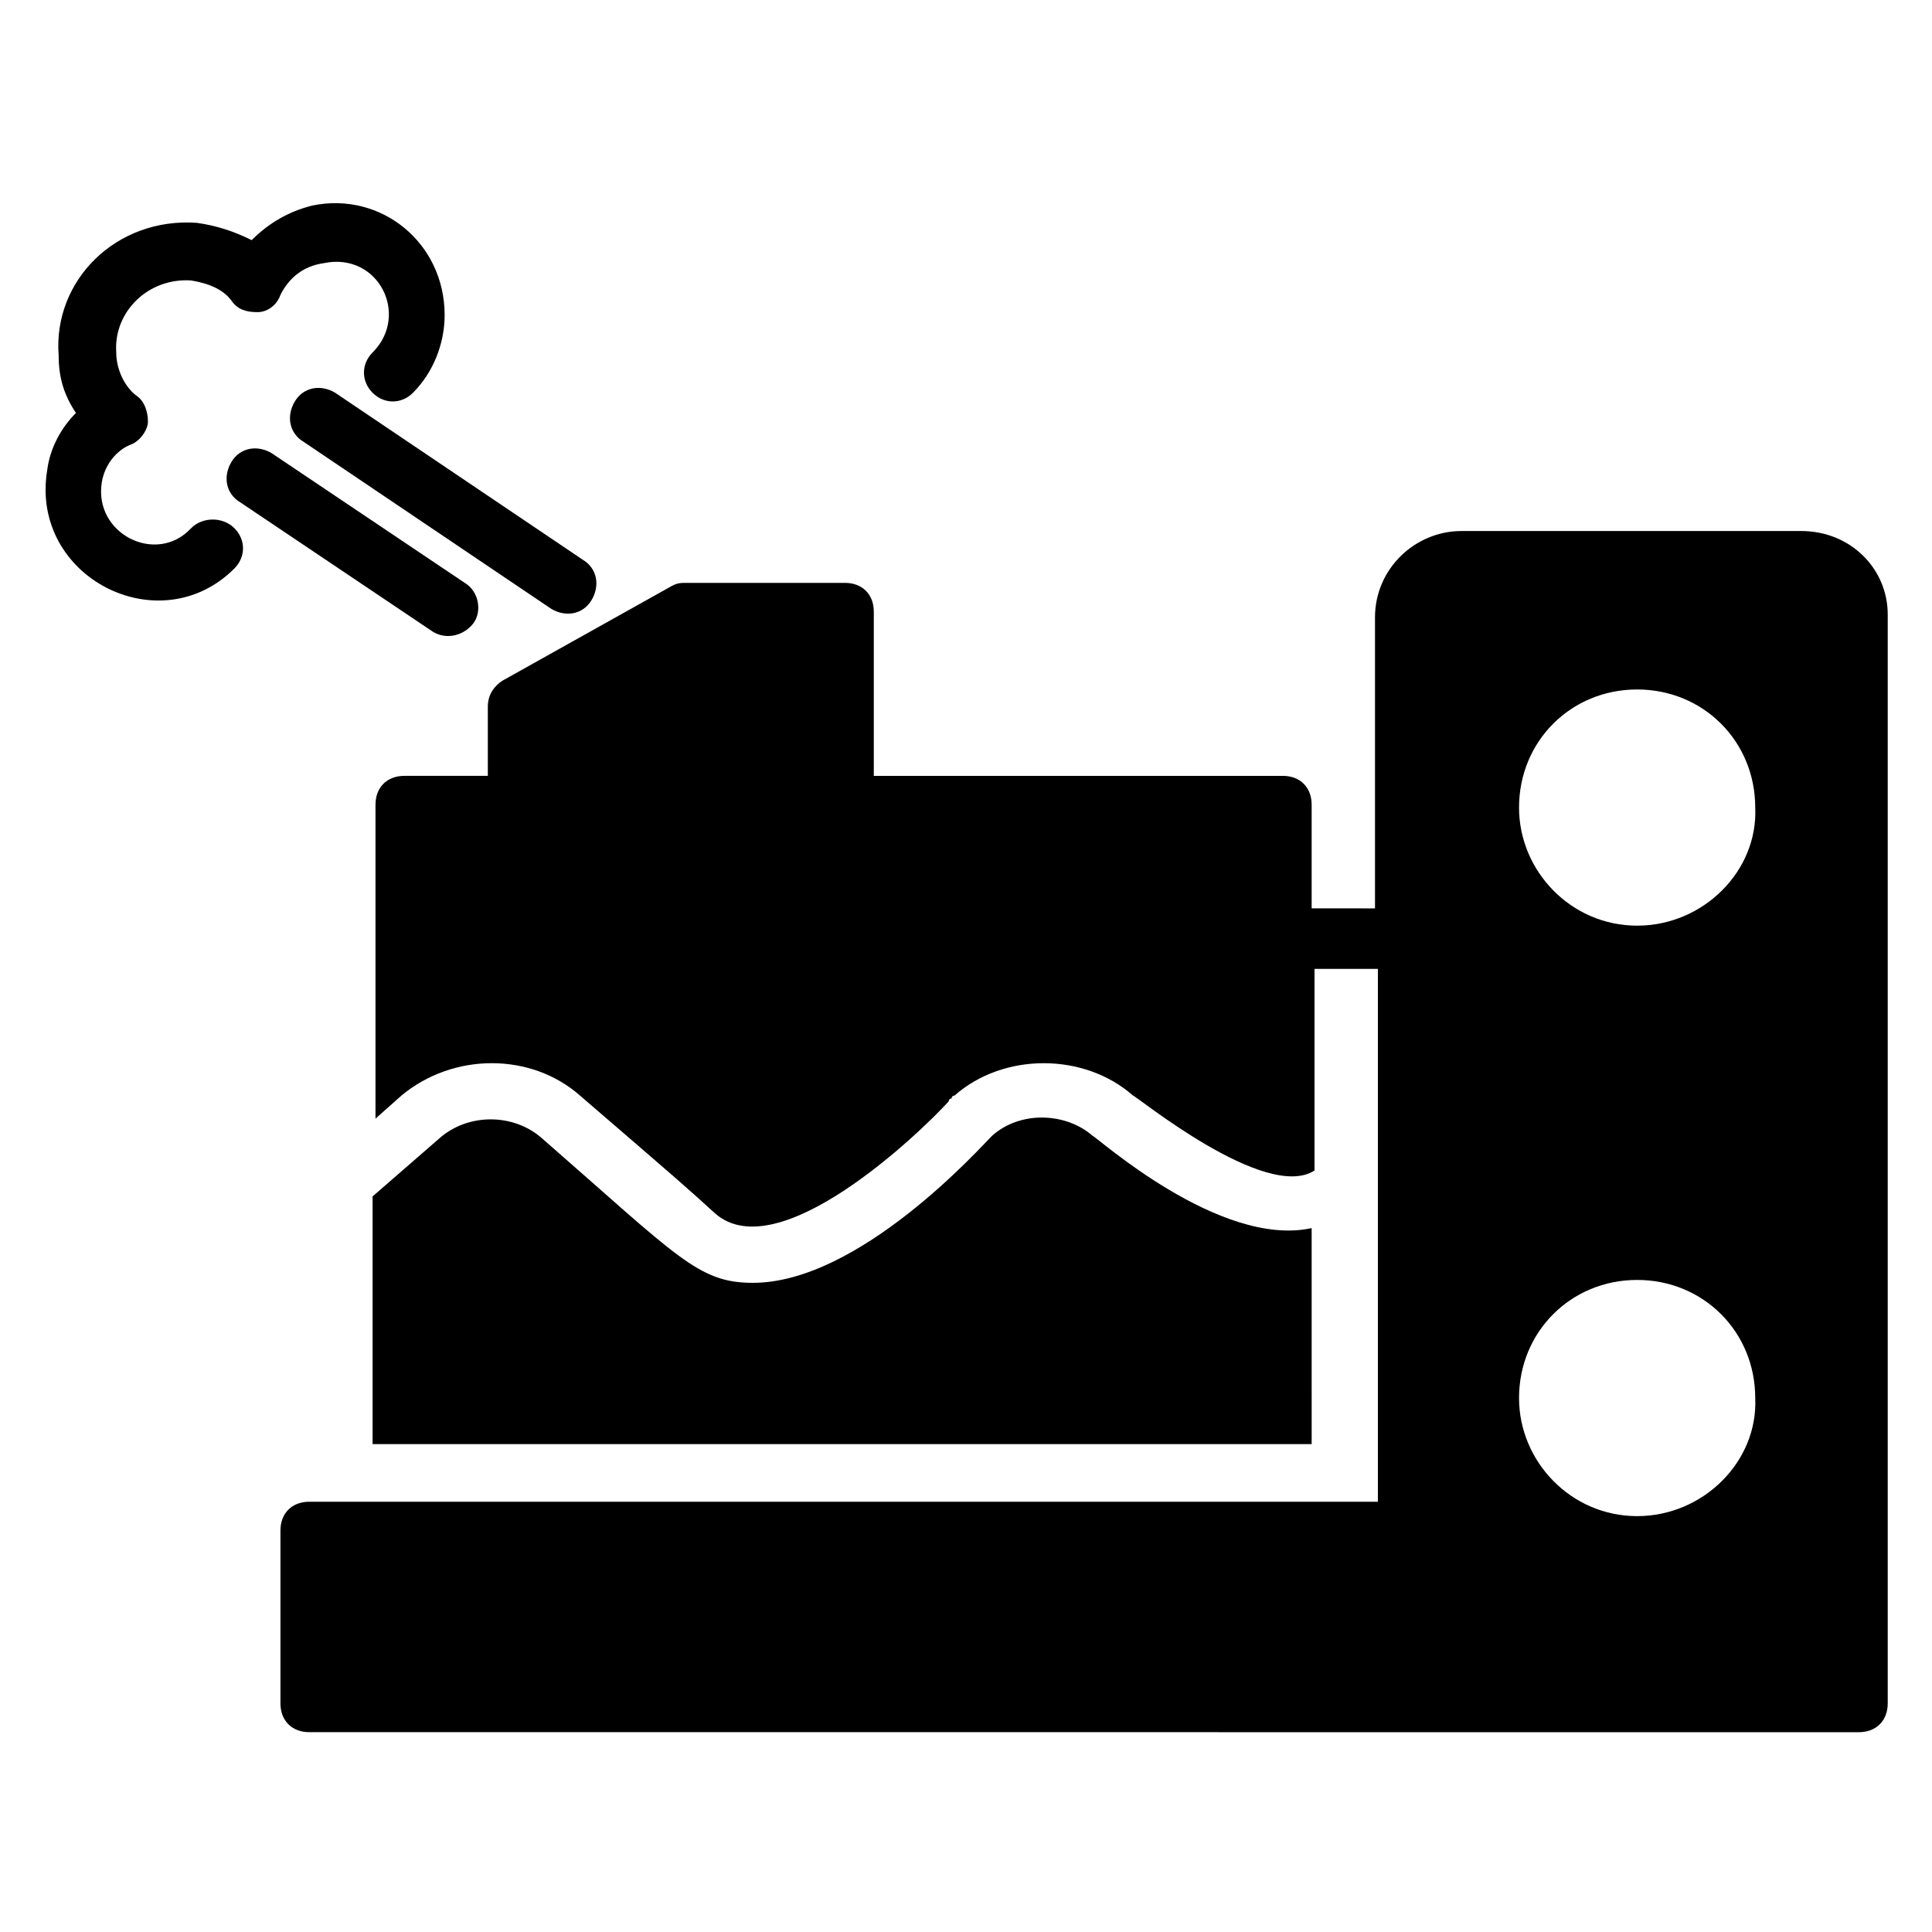
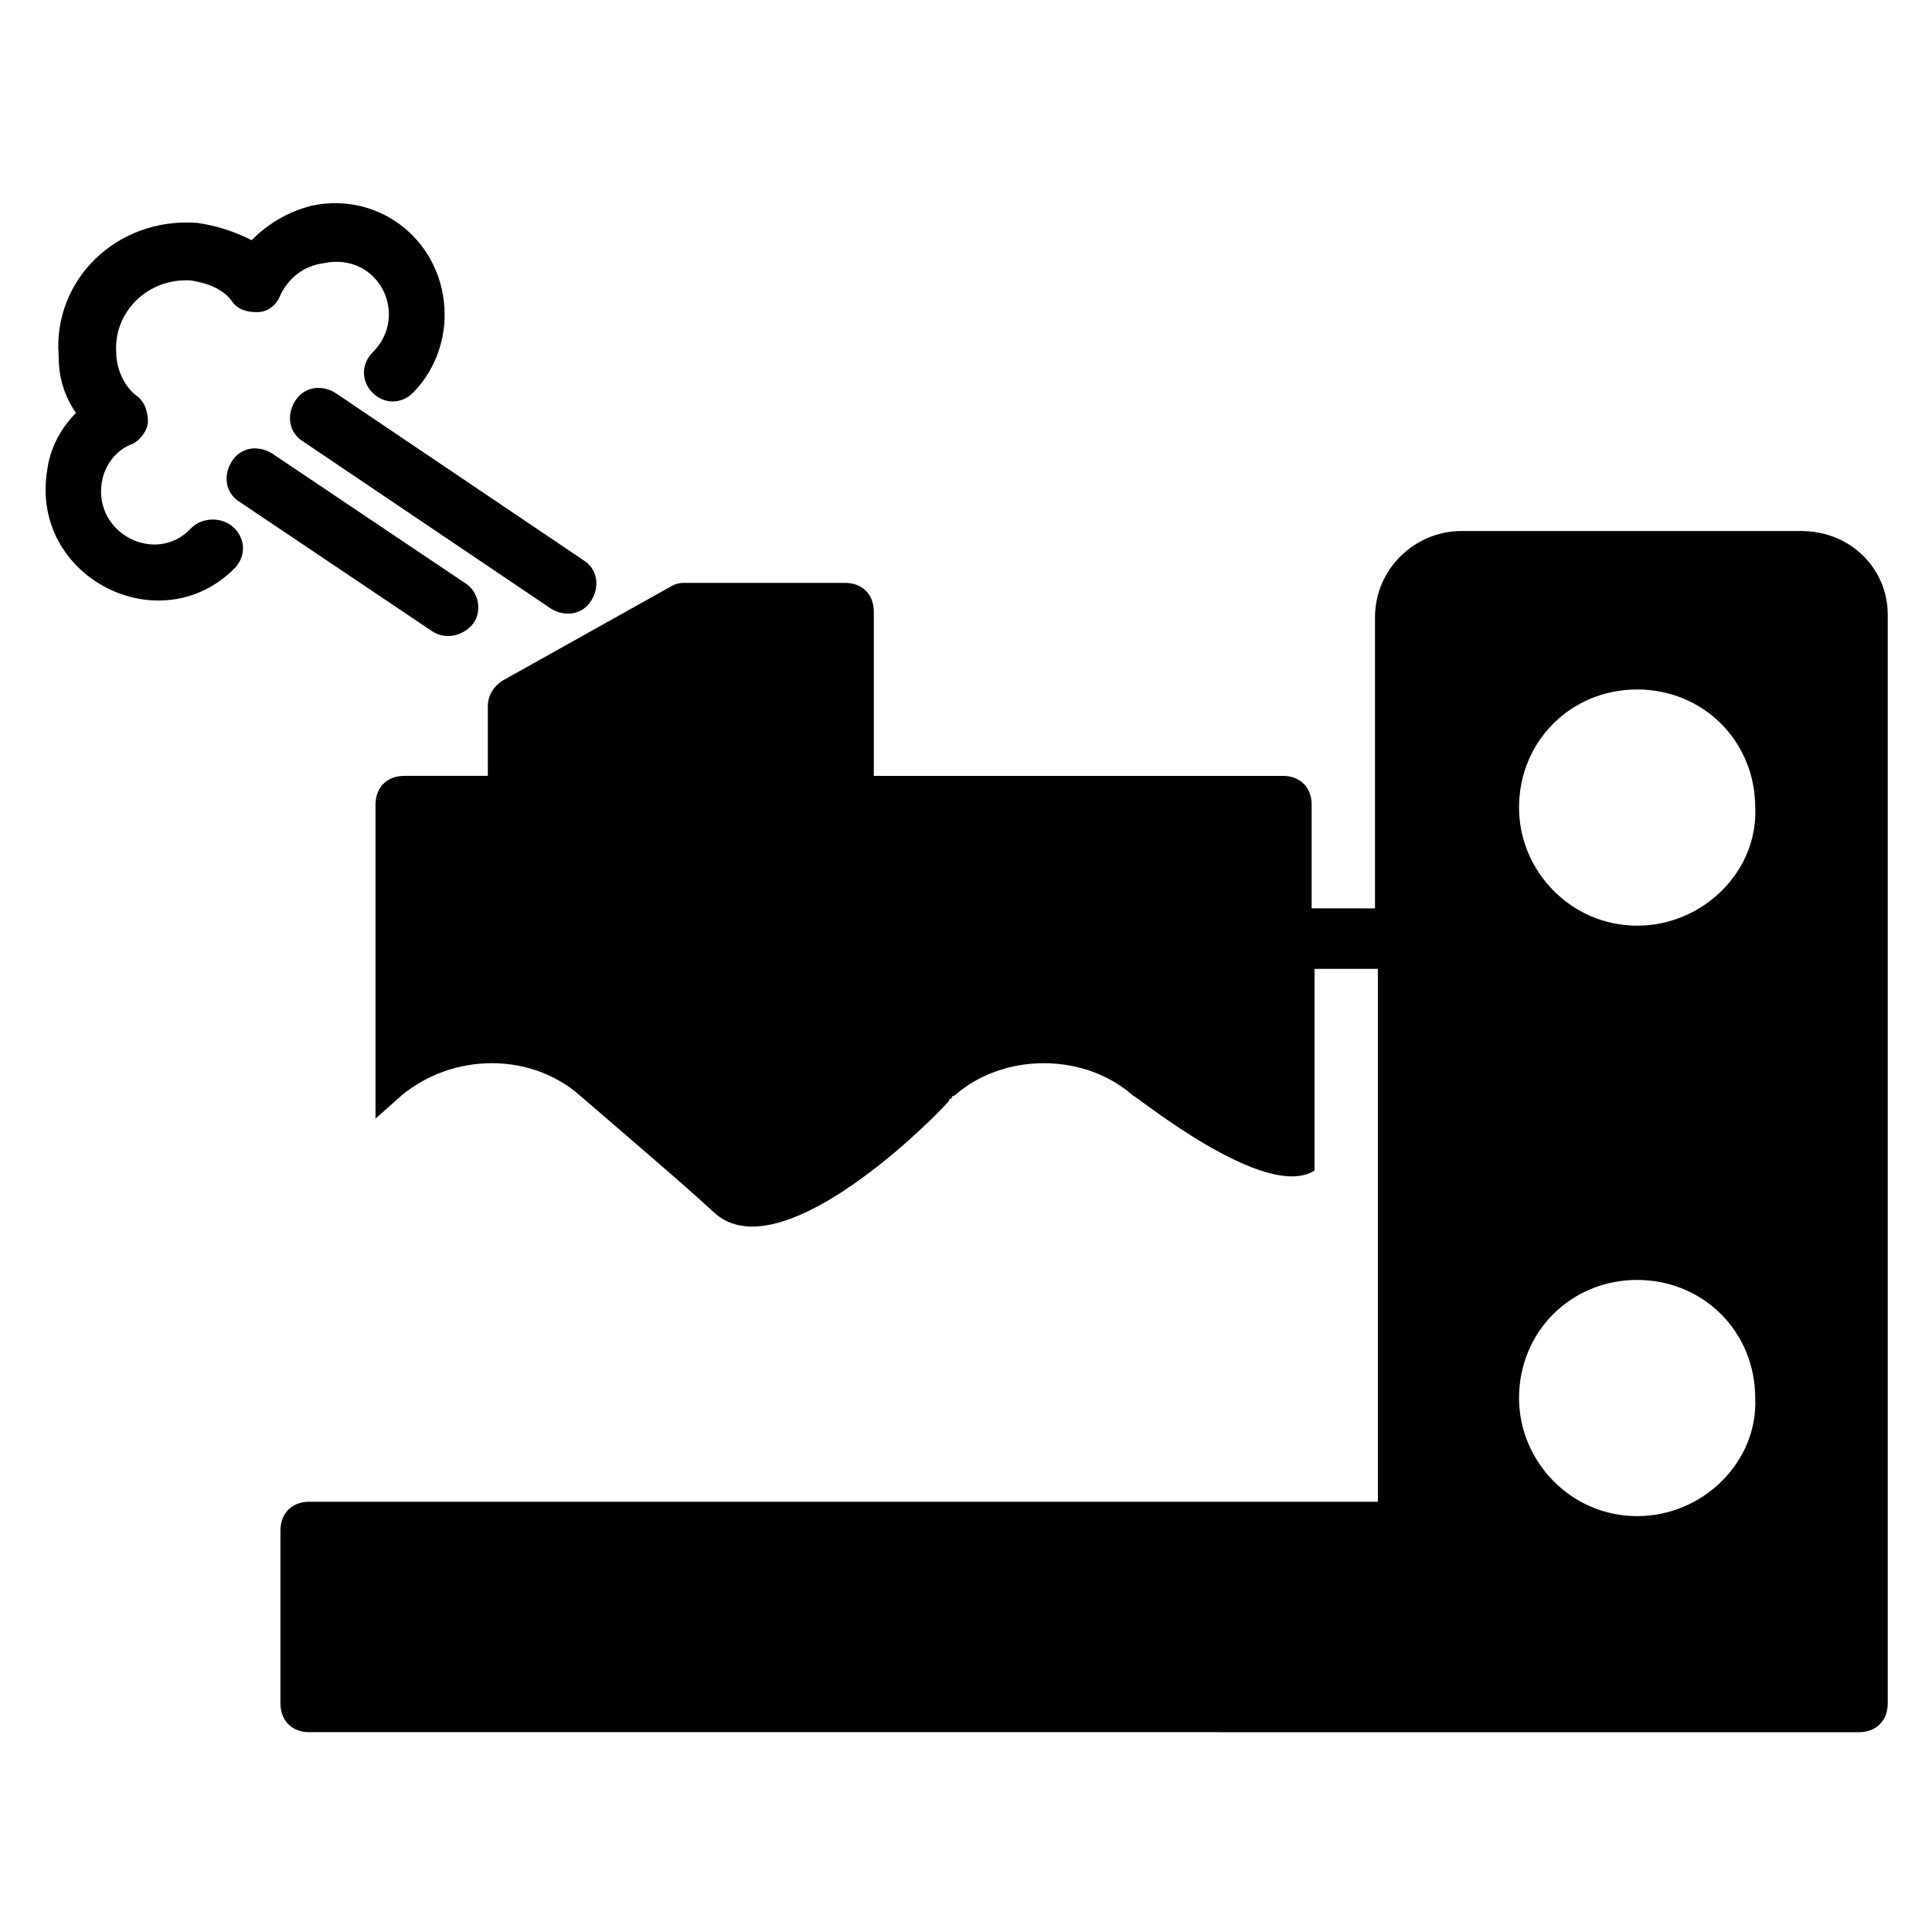
<svg xmlns="http://www.w3.org/2000/svg" fill="#000000" width="800px" height="800px" version="1.1" viewBox="144 144 512 512">
  <g>
-     <path d="m491.6 469.46c-24.426 5.344-57.25-24.426-58.016-24.426-6.871-6.106-19.082-6.871-26.719 0-3.055 3.055-35.113 38.93-63.359 38.93-14.504 0-19.848-6.871-55.723-38.168-7.633-6.871-19.848-6.871-27.48 0l-17.559 15.266v65.648h248.86z" />
    <path d="m206.11 283.97c3.055 3.055 3.055 7.633 0 10.688-19.848 19.848-54.199 2.289-49.617-25.953 0.762-6.106 3.816-11.449 7.633-15.266-3.055-4.582-4.582-9.16-4.582-15.266-1.527-19.852 15.27-36.645 36.641-35.117 5.344 0.762 9.922 2.289 14.504 4.582 4.582-4.582 9.922-7.633 16.031-9.16 18.32-3.816 35.113 9.922 35.113 29.008 0 7.633-3.055 15.266-8.398 20.609-3.055 3.055-7.633 3.055-10.688 0-3.055-3.055-3.055-7.633 0-10.688 9.922-9.922 1.527-26.719-12.977-23.664-5.34 0.762-9.156 3.816-11.449 8.395-0.762 2.289-3.055 4.582-6.106 4.582-3.055 0-5.344-0.762-6.871-3.055-2.289-3.051-6.106-4.578-10.688-5.344-11.449-0.762-20.609 8.398-19.848 19.082 0 4.582 2.289 9.16 5.344 11.449 2.289 1.527 3.055 4.582 3.055 6.871 0 2.289-2.289 5.344-4.582 6.106-3.816 1.527-6.871 5.344-7.633 9.922-2.289 13.742 14.504 22.137 23.664 12.215 3.055-3.047 8.398-3.047 11.453 0.004z" />
    <path d="m269.46 309.16c-2.289 3.055-6.871 4.582-10.688 2.289l-51.145-34.352c-3.816-2.289-4.582-6.871-2.289-10.688 2.289-3.816 6.871-4.582 10.688-2.289l51.145 34.352c3.816 2.289 4.582 7.633 2.289 10.688z" />
    <path d="m300.76 303.05c-2.289 3.816-6.871 4.582-10.688 2.289l-65.645-44.273c-3.816-2.289-4.582-6.871-2.289-10.688 2.289-3.816 6.871-4.582 10.688-2.289l65.648 44.273c3.812 2.289 4.578 6.871 2.285 10.688z" />
    <path d="m621.37 284.73h-90.078c-12.215 0-22.902 9.922-22.902 22.902v77.098l-16.789-0.004v-27.48c0-4.582-3.055-7.633-7.633-7.633h-108.4v-43.512c0-4.582-3.055-7.633-7.633-7.633h-41.984c-1.527 0-2.289 0-3.816 0.762l-45.039 25.191c-2.289 1.527-3.816 3.816-3.816 6.871v18.32h-22.137c-4.582 0-7.633 3.055-7.633 7.633v83.203l6.871-6.106c13.742-11.449 34.352-11.449 47.328 0 27.48 23.664 27.48 23.664 35.879 31.297 16.793 14.504 54.199-21.375 61.832-29.77 0 0 0-0.762 0.762-0.762 0 0 0-0.762 0.762-0.762 12.977-11.449 34.352-11.449 47.328 0 0.762 0 35.113 28.242 48.09 19.848v-53.434h16.793v141.22l-283.2-0.004c-4.582 0-7.633 3.055-7.633 7.633v45.801c0 4.582 3.055 7.633 7.633 7.633l410.68 0.004c4.582 0 7.633-3.055 7.633-7.633v-288.55c0-12.215-9.922-22.137-22.898-22.137zm-43.512 261.06c-17.559 0-31.297-14.504-31.297-31.297 0-17.559 13.742-31.297 31.297-31.297 17.559 0 31.297 13.742 31.297 31.297 0.762 16.793-13.742 31.297-31.297 31.297zm0-156.48c-17.559 0-31.297-14.504-31.297-31.297 0-17.559 13.742-31.297 31.297-31.297 17.559 0 31.297 13.742 31.297 31.297 0.762 16.793-13.742 31.297-31.297 31.297z" />
  </g>
</svg>